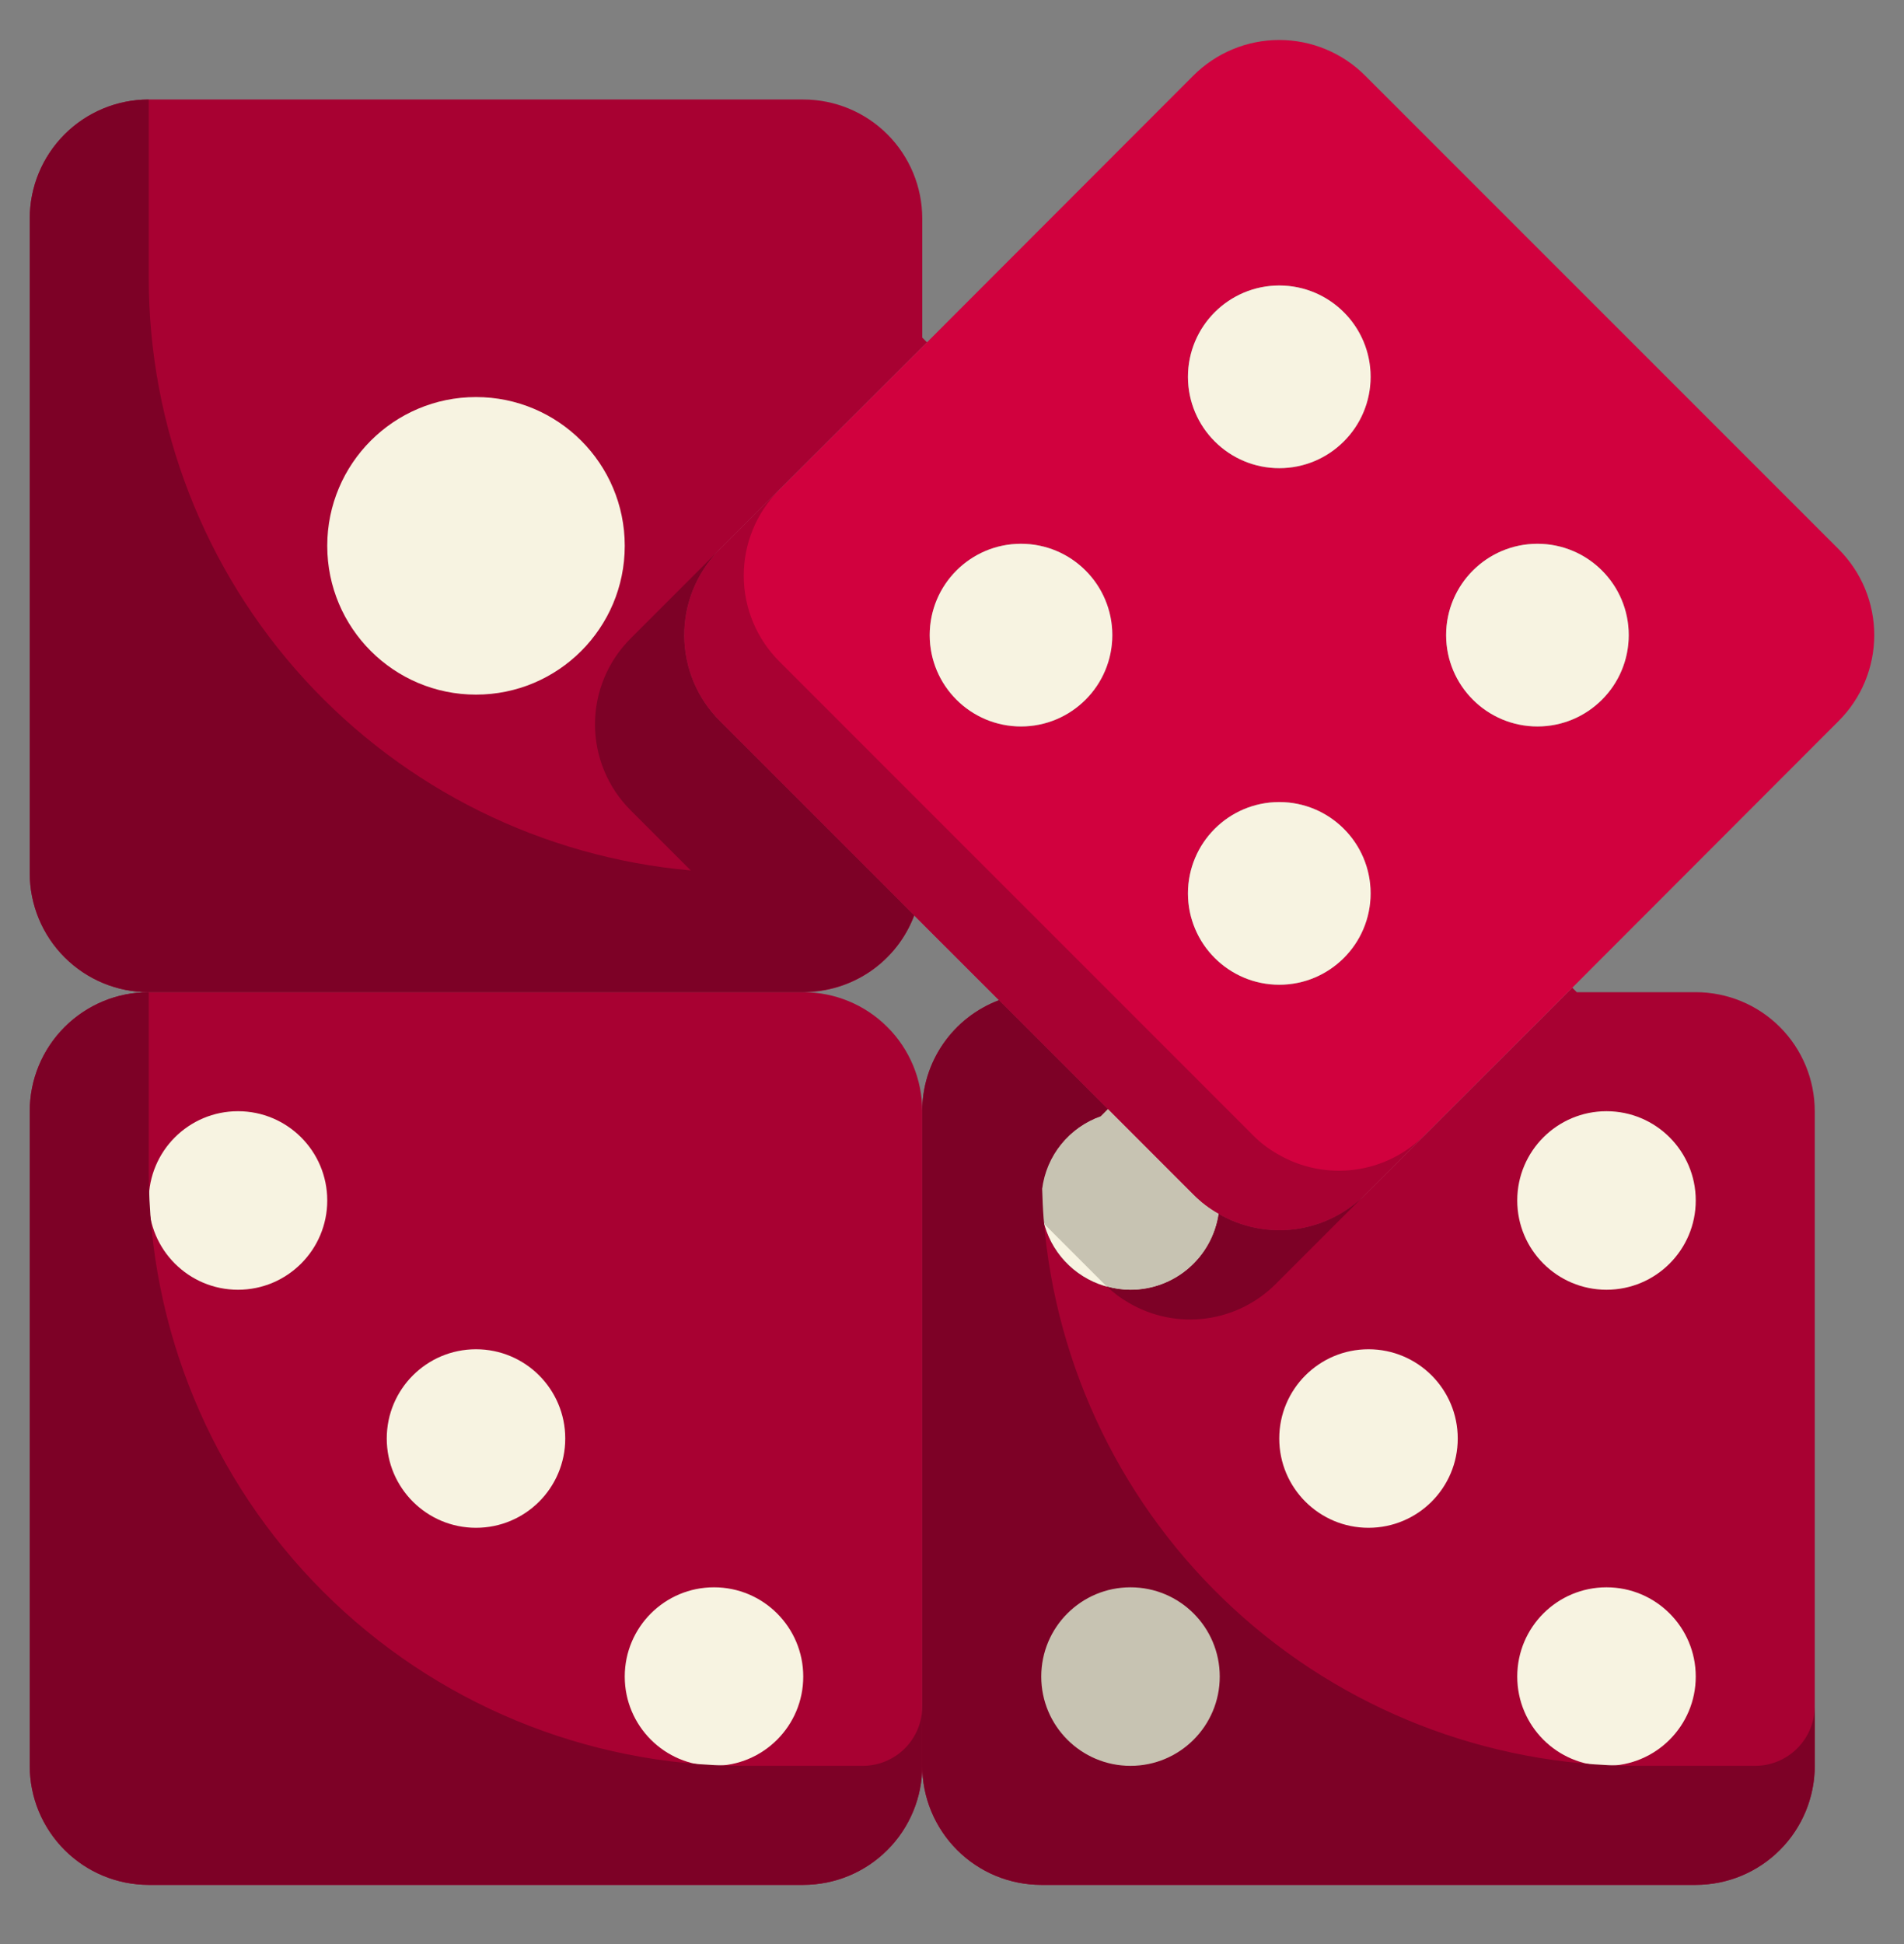
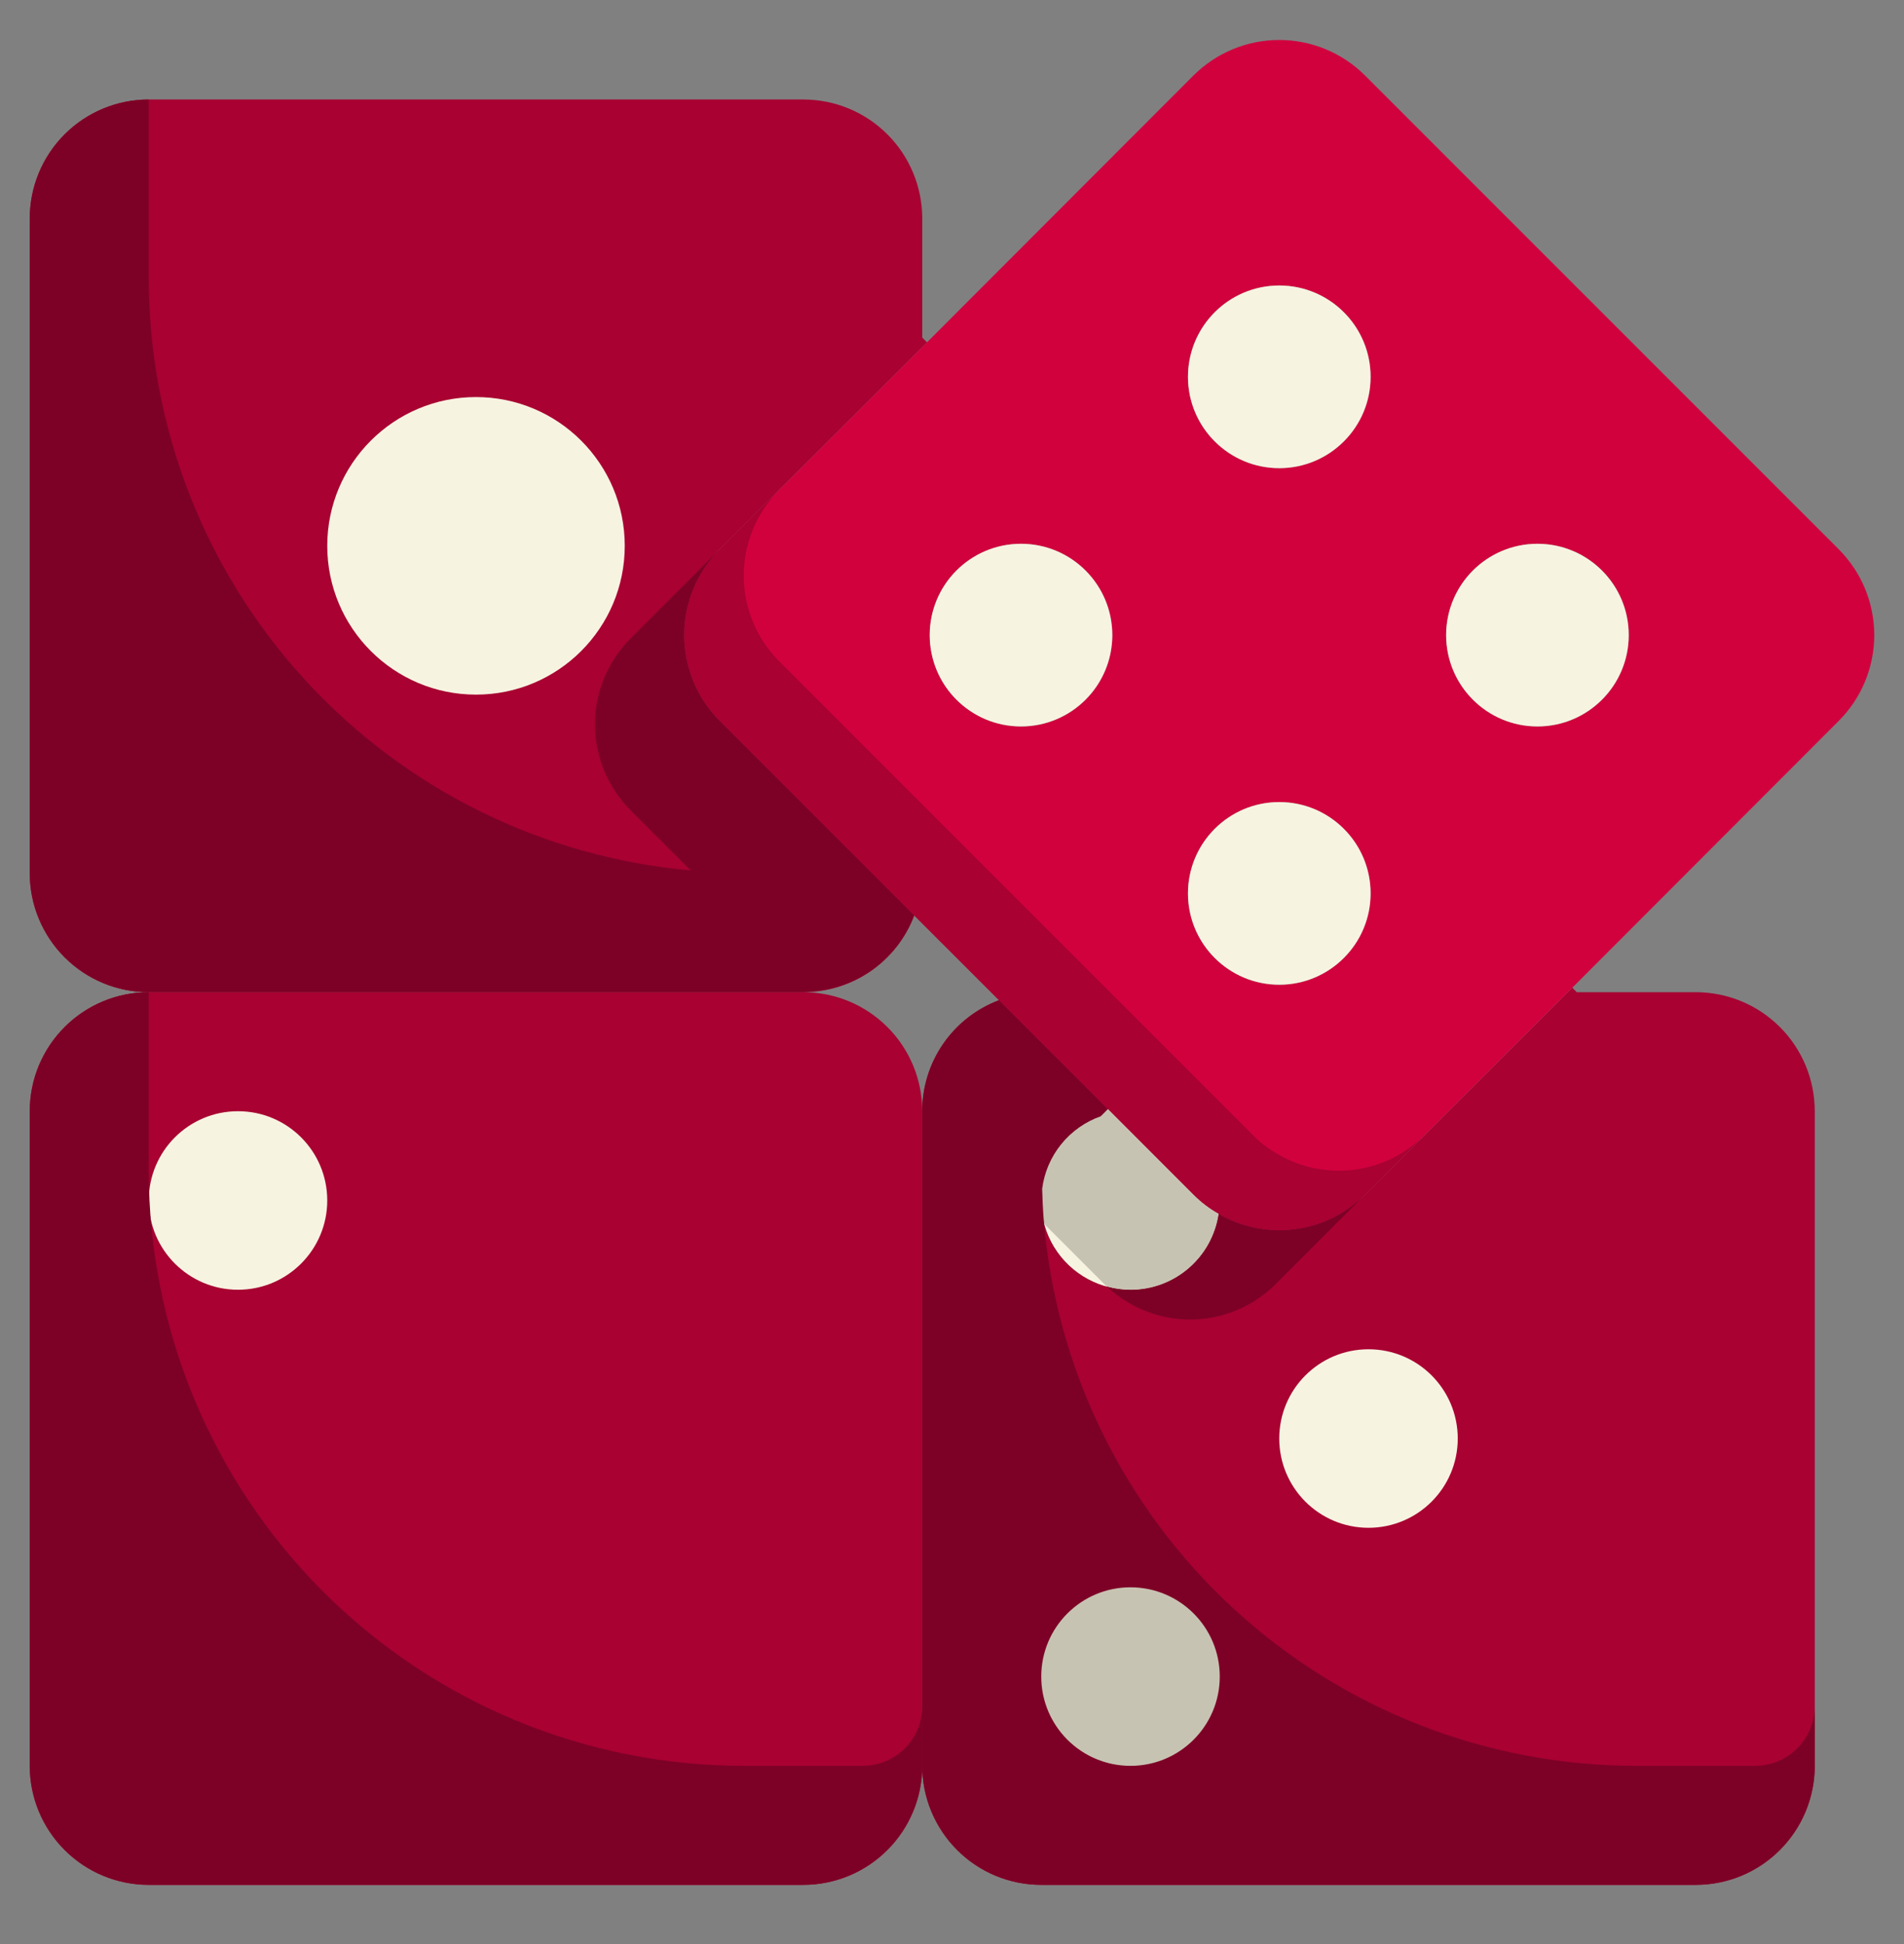
<svg xmlns="http://www.w3.org/2000/svg" width="48" height="49" viewBox="0 0 48 49" fill="none">
  <rect x="0" y="0" width="48" height="49" fill="#808080" stroke="none" />
  <path d="M34.417 30.108L39.638 24.895L39.75 25.008H42.75C43.546 25.008 44.309 25.324 44.871 25.886C45.434 26.449 45.75 27.212 45.75 28.008V44.508C45.75 45.303 45.434 46.066 44.871 46.629C44.309 47.192 43.546 47.508 42.75 47.508H26.25C25.454 47.508 24.691 47.192 24.129 46.629C23.566 46.066 23.25 45.303 23.25 44.508V28.008C23.249 27.4 23.434 26.806 23.78 26.306C24.126 25.807 24.616 25.424 25.185 25.21L27.93 27.955L27.75 28.135C27.374 28.267 27.04 28.497 26.782 28.8C26.524 29.103 26.351 29.47 26.281 29.862C26.21 30.254 26.246 30.658 26.383 31.032C26.52 31.406 26.753 31.737 27.06 31.991C27.367 32.245 27.736 32.413 28.129 32.478C28.522 32.543 28.925 32.502 29.297 32.361C29.669 32.219 29.997 31.98 30.247 31.67C30.497 31.36 30.66 30.989 30.72 30.595C31.303 30.934 31.983 31.07 32.652 30.982C33.321 30.894 33.942 30.586 34.417 30.108Z" fill="#A80132" />
  <path d="M23.25 28.008V44.508C23.25 45.303 22.934 46.066 22.371 46.629C21.809 47.192 21.046 47.508 20.25 47.508H3.75C2.954 47.508 2.191 47.192 1.629 46.629C1.066 46.066 0.75 45.303 0.75 44.508V28.008C0.75 27.212 1.066 26.449 1.629 25.887C2.191 25.324 2.954 25.008 3.75 25.008H20.25C21.046 25.008 21.809 25.324 22.371 25.887C22.934 26.449 23.25 27.212 23.25 28.008Z" fill="#A80132" />
  <path d="M18.15 13.84C17.865 14.125 17.638 14.462 17.484 14.834C17.329 15.206 17.25 15.605 17.25 16.008C17.25 16.41 17.329 16.809 17.484 17.181C17.638 17.553 17.865 17.891 18.15 18.175L23.047 23.073C22.834 23.642 22.451 24.132 21.951 24.478C21.451 24.823 20.858 25.008 20.25 25.008H3.75C2.954 25.008 2.191 24.692 1.629 24.129C1.066 23.567 0.75 22.803 0.75 22.008V5.508C0.75 4.712 1.066 3.949 1.629 3.386C2.191 2.824 2.954 2.508 3.75 2.508H20.25C21.046 2.508 21.809 2.824 22.371 3.386C22.934 3.949 23.25 4.712 23.25 5.508V8.508L23.37 8.628L18.15 13.84Z" fill="#A80132" />
  <path d="M30.72 30.595C30.485 30.464 30.271 30.3 30.082 30.108L27.93 27.955L25.185 25.21L23.047 23.073L18.15 18.175C17.865 17.891 17.638 17.553 17.484 17.181C17.329 16.809 17.25 16.411 17.25 16.008C17.25 15.605 17.329 15.206 17.484 14.834C17.638 14.462 17.865 14.125 18.15 13.84L23.37 8.628L30.082 1.908C30.367 1.623 30.705 1.396 31.076 1.242C31.448 1.087 31.847 1.008 32.25 1.008C32.653 1.008 33.051 1.087 33.423 1.242C33.795 1.396 34.133 1.623 34.417 1.908L46.35 13.84C46.635 14.125 46.862 14.462 47.016 14.834C47.17 15.206 47.25 15.605 47.25 16.008C47.25 16.411 47.17 16.809 47.016 17.181C46.862 17.553 46.635 17.891 46.35 18.175L39.638 24.895L34.417 30.108C33.942 30.587 33.321 30.894 32.652 30.982C31.983 31.07 31.303 30.934 30.72 30.595ZM40.388 17.635C40.709 17.313 40.929 16.903 41.017 16.457C41.106 16.01 41.061 15.547 40.887 15.127C40.712 14.706 40.417 14.347 40.039 14.094C39.66 13.841 39.215 13.706 38.76 13.706C38.305 13.706 37.86 13.841 37.481 14.094C37.103 14.347 36.808 14.706 36.633 15.127C36.459 15.547 36.414 16.01 36.502 16.457C36.591 16.903 36.811 17.313 37.133 17.635C37.346 17.849 37.6 18.019 37.879 18.135C38.158 18.251 38.458 18.31 38.76 18.31C39.062 18.31 39.362 18.251 39.641 18.135C39.92 18.019 40.174 17.849 40.388 17.635ZM33.877 11.125C34.199 10.803 34.419 10.393 34.508 9.947C34.596 9.5 34.551 9.037 34.377 8.617C34.202 8.196 33.907 7.837 33.529 7.584C33.15 7.331 32.705 7.196 32.25 7.196C31.795 7.196 31.35 7.331 30.971 7.584C30.593 7.837 30.298 8.196 30.123 8.617C29.949 9.037 29.904 9.5 29.992 9.947C30.081 10.393 30.301 10.803 30.622 11.125C30.836 11.339 31.09 11.509 31.369 11.625C31.648 11.741 31.948 11.8 32.25 11.8C32.552 11.8 32.852 11.741 33.131 11.625C33.41 11.509 33.664 11.339 33.877 11.125ZM33.877 24.145C34.199 23.823 34.419 23.413 34.508 22.967C34.596 22.52 34.551 22.058 34.377 21.637C34.202 21.216 33.907 20.857 33.529 20.604C33.15 20.351 32.705 20.216 32.25 20.216C31.795 20.216 31.35 20.351 30.971 20.604C30.593 20.857 30.298 21.216 30.123 21.637C29.949 22.058 29.904 22.52 29.992 22.967C30.081 23.413 30.301 23.823 30.622 24.145C30.836 24.359 31.09 24.529 31.369 24.645C31.648 24.761 31.948 24.82 32.25 24.82C32.552 24.82 32.852 24.761 33.131 24.645C33.41 24.529 33.664 24.359 33.877 24.145ZM27.367 17.635C27.689 17.313 27.909 16.903 27.997 16.457C28.086 16.01 28.041 15.547 27.867 15.127C27.692 14.706 27.397 14.347 27.019 14.094C26.64 13.841 26.195 13.706 25.74 13.706C25.285 13.706 24.84 13.841 24.461 14.094C24.083 14.347 23.788 14.706 23.613 15.127C23.439 15.547 23.394 16.01 23.483 16.457C23.571 16.903 23.791 17.313 24.113 17.635C24.326 17.849 24.58 18.019 24.859 18.135C25.138 18.251 25.438 18.31 25.74 18.31C26.042 18.31 26.342 18.251 26.621 18.135C26.9 18.019 27.154 17.849 27.367 17.635Z" fill="#D1013E" />
  <path d="M12 17.508C14.071 17.508 15.75 15.829 15.75 13.758C15.75 11.687 14.071 10.008 12 10.008C9.929 10.008 8.25 11.687 8.25 13.758C8.25 15.829 9.929 17.508 12 17.508Z" fill="#F7F3E1" />
  <path d="M6 32.508C7.243 32.508 8.25 31.5 8.25 30.258C8.25 29.015 7.243 28.008 6 28.008C4.757 28.008 3.75 29.015 3.75 30.258C3.75 31.5 4.757 32.508 6 32.508Z" fill="#F7F3E1" />
-   <path d="M12 38.508C13.243 38.508 14.25 37.501 14.25 36.258C14.25 35.015 13.243 34.008 12 34.008C10.757 34.008 9.75 35.015 9.75 36.258C9.75 37.501 10.757 38.508 12 38.508Z" fill="#F7F3E1" />
-   <path d="M18 44.508C19.243 44.508 20.25 43.501 20.25 42.258C20.25 41.015 19.243 40.008 18 40.008C16.757 40.008 15.75 41.015 15.75 42.258C15.75 43.501 16.757 44.508 18 44.508Z" fill="#F7F3E1" />
-   <path d="M40.5 44.508C41.743 44.508 42.75 43.501 42.75 42.258C42.75 41.015 41.743 40.008 40.5 40.008C39.257 40.008 38.25 41.015 38.25 42.258C38.25 43.501 39.257 44.508 40.5 44.508Z" fill="#F7F3E1" />
  <path d="M34.5 38.508C35.743 38.508 36.75 37.501 36.75 36.258C36.75 35.015 35.743 34.008 34.5 34.008C33.257 34.008 32.25 35.015 32.25 36.258C32.25 37.501 33.257 38.508 34.5 38.508Z" fill="#F7F3E1" />
  <path d="M30.083 30.108C30.271 30.3 30.486 30.464 30.721 30.595C30.661 30.989 30.498 31.36 30.248 31.67C29.998 31.98 29.67 32.219 29.298 32.361C28.926 32.502 28.522 32.543 28.129 32.478C27.736 32.413 27.368 32.245 27.061 31.991C26.754 31.737 26.52 31.406 26.383 31.032C26.246 30.658 26.211 30.254 26.281 29.862C26.351 29.47 26.524 29.103 26.783 28.8C27.041 28.497 27.375 28.267 27.751 28.135L27.931 27.955L30.083 30.108Z" fill="#F7F3E1" />
-   <path d="M40.5 32.508C41.743 32.508 42.75 31.5 42.75 30.258C42.75 29.015 41.743 28.008 40.5 28.008C39.257 28.008 38.25 29.015 38.25 30.258C38.25 31.5 39.257 32.508 40.5 32.508Z" fill="#F7F3E1" />
  <path d="M32.251 11.8C33.522 11.8 34.553 10.769 34.553 9.498C34.553 8.227 33.522 7.196 32.251 7.196C30.98 7.196 29.949 8.227 29.949 9.498C29.949 10.769 30.98 11.8 32.251 11.8Z" fill="#F7F3E1" />
  <path d="M25.739 18.31C27.011 18.31 28.041 17.279 28.041 16.008C28.041 14.737 27.011 13.706 25.739 13.706C24.468 13.706 23.438 14.737 23.438 16.008C23.438 17.279 24.468 18.31 25.739 18.31Z" fill="#F7F3E1" />
  <path d="M32.251 24.82C33.522 24.82 34.553 23.789 34.553 22.518C34.553 21.247 33.522 20.216 32.251 20.216C30.98 20.216 29.949 21.247 29.949 22.518C29.949 23.789 30.98 24.82 32.251 24.82Z" fill="#F7F3E1" />
  <path d="M38.759 18.31C40.03 18.31 41.06 17.279 41.06 16.008C41.06 14.737 40.03 13.706 38.759 13.706C37.488 13.706 36.457 14.737 36.457 16.008C36.457 17.279 37.488 18.31 38.759 18.31Z" fill="#F7F3E1" />
  <path d="M35.917 28.608L34.417 30.108C33.942 30.586 33.321 30.894 32.652 30.982C31.983 31.07 31.303 30.934 30.72 30.595C30.485 30.464 30.271 30.3 30.082 30.108L27.93 27.955L25.185 25.21L23.047 23.073L18.15 18.175C17.865 17.891 17.638 17.553 17.484 17.181C17.329 16.809 17.25 16.41 17.25 16.008C17.25 15.605 17.329 15.206 17.484 14.834C17.638 14.462 17.865 14.125 18.15 13.84L19.628 12.363C19.061 12.939 18.746 13.716 18.75 14.524C18.754 15.332 19.078 16.105 19.65 16.675L24.547 21.573L26.685 23.71L29.43 26.455L31.582 28.608C31.771 28.8 31.985 28.964 32.22 29.095C32.803 29.434 33.483 29.57 34.152 29.482C34.821 29.394 35.442 29.086 35.917 28.608Z" fill="#A80132" />
  <path d="M21.75 44.508H18.75C14.772 44.508 10.956 42.928 8.143 40.114C5.33 37.301 3.75 33.486 3.75 29.508V25.008C2.954 25.008 2.191 25.324 1.629 25.887C1.066 26.449 0.75 27.212 0.75 28.008V44.508C0.75 45.303 1.066 46.066 1.629 46.629C2.191 47.192 2.954 47.508 3.75 47.508H20.25C21.046 47.508 21.809 47.192 22.371 46.629C22.934 46.066 23.25 45.303 23.25 44.508V43.008C23.25 43.406 23.092 43.787 22.811 44.069C22.529 44.35 22.148 44.508 21.75 44.508Z" fill="#7D0126" />
  <path d="M34.416 30.108L32.166 32.358C31.691 32.836 31.07 33.144 30.401 33.232C29.732 33.32 29.052 33.184 28.469 32.845C28.264 32.73 28.075 32.589 27.906 32.425C28.099 32.479 28.298 32.507 28.499 32.508C29.037 32.509 29.557 32.316 29.965 31.965C30.372 31.614 30.64 31.128 30.719 30.595C31.302 30.934 31.982 31.07 32.651 30.982C33.32 30.894 33.941 30.586 34.416 30.108Z" fill="#7D0126" />
  <path d="M30.72 30.595C30.641 31.128 30.374 31.614 29.966 31.965C29.558 32.316 29.038 32.509 28.5 32.508C28.3 32.507 28.1 32.48 27.907 32.425C27.881 32.405 27.856 32.382 27.832 32.358L26.34 30.865C26.28 30.669 26.249 30.464 26.25 30.258C26.249 29.792 26.392 29.337 26.661 28.957C26.93 28.577 27.311 28.29 27.75 28.135L27.93 27.955L30.082 30.108C30.271 30.3 30.485 30.464 30.72 30.595Z" fill="#C7C3B2" />
  <path d="M44.25 44.508H41.25C37.487 44.508 33.861 43.092 31.094 40.542C28.326 37.992 26.619 34.494 26.312 30.743C26.322 30.784 26.328 30.826 26.34 30.865L26.311 30.726C26.291 30.474 26.281 30.22 26.273 29.965C26.325 29.553 26.491 29.164 26.752 28.841C27.013 28.518 27.358 28.273 27.75 28.135L27.93 27.955L25.185 25.21C24.616 25.424 24.126 25.807 23.78 26.307C23.434 26.806 23.249 27.4 23.25 28.008V44.508C23.25 45.303 23.566 46.066 24.129 46.629C24.691 47.192 25.454 47.508 26.25 47.508H42.75C43.546 47.508 44.309 47.192 44.871 46.629C45.434 46.066 45.75 45.303 45.75 44.508V43.008C45.749 43.405 45.59 43.786 45.309 44.067C45.028 44.348 44.648 44.507 44.25 44.508Z" fill="#7D0126" />
  <path d="M23.047 23.073L21.968 21.993L18.15 18.175C17.578 17.607 17.255 16.835 17.249 16.029C17.243 15.223 17.556 14.447 18.12 13.87L15.9 16.09C15.615 16.375 15.388 16.712 15.234 17.084C15.079 17.456 15 17.855 15 18.258C15 18.661 15.079 19.059 15.234 19.431C15.388 19.803 15.615 20.141 15.9 20.425L17.415 21.94C13.683 21.609 10.211 19.892 7.682 17.129C5.152 14.365 3.75 10.754 3.75 7.008V2.508C2.954 2.508 2.191 2.824 1.629 3.386C1.066 3.949 0.75 4.712 0.75 5.508V22.008C0.75 22.803 1.066 23.567 1.629 24.129C2.191 24.692 2.954 25.008 3.75 25.008H20.25C20.325 25.008 20.394 24.996 20.466 24.991L20.475 25L20.49 24.989C21.054 24.945 21.594 24.742 22.047 24.403C22.5 24.063 22.847 23.602 23.047 23.073Z" fill="#7D0126" />
  <path d="M28.5 44.508C29.743 44.508 30.75 43.501 30.75 42.258C30.75 41.015 29.743 40.008 28.5 40.008C27.257 40.008 26.25 41.015 26.25 42.258C26.25 43.501 27.257 44.508 28.5 44.508Z" fill="#C7C3B2" />
</svg>